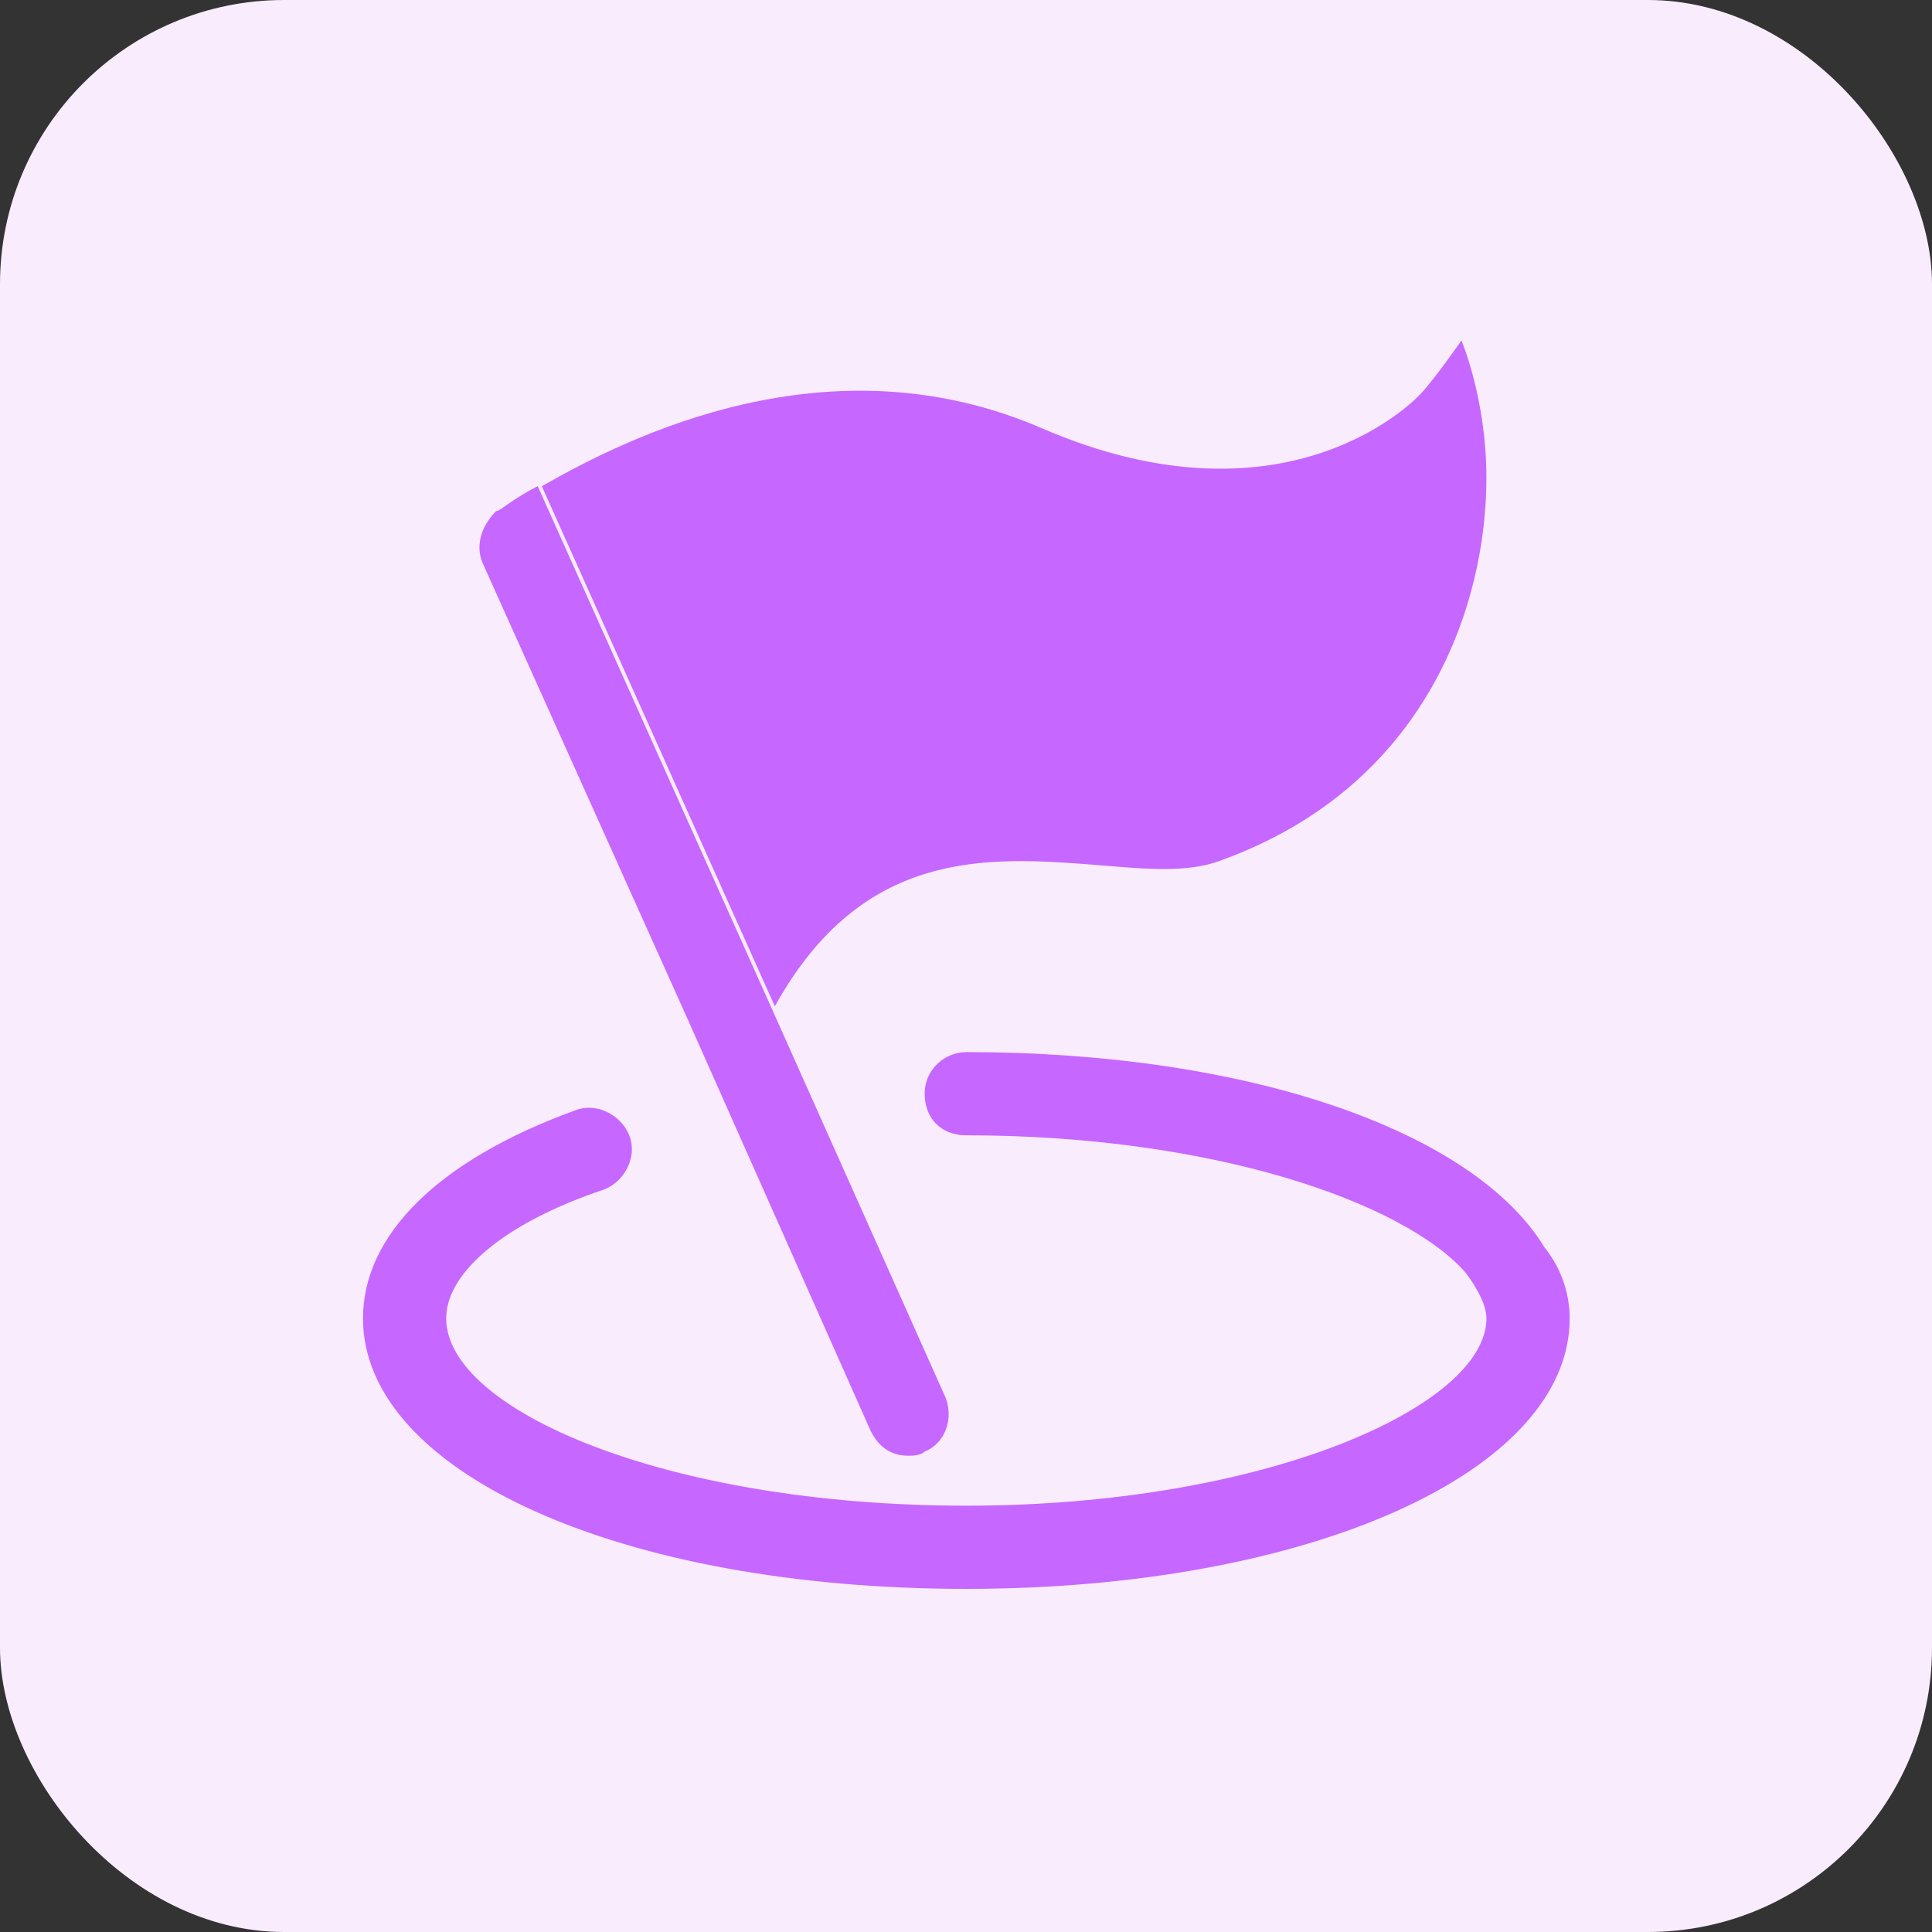
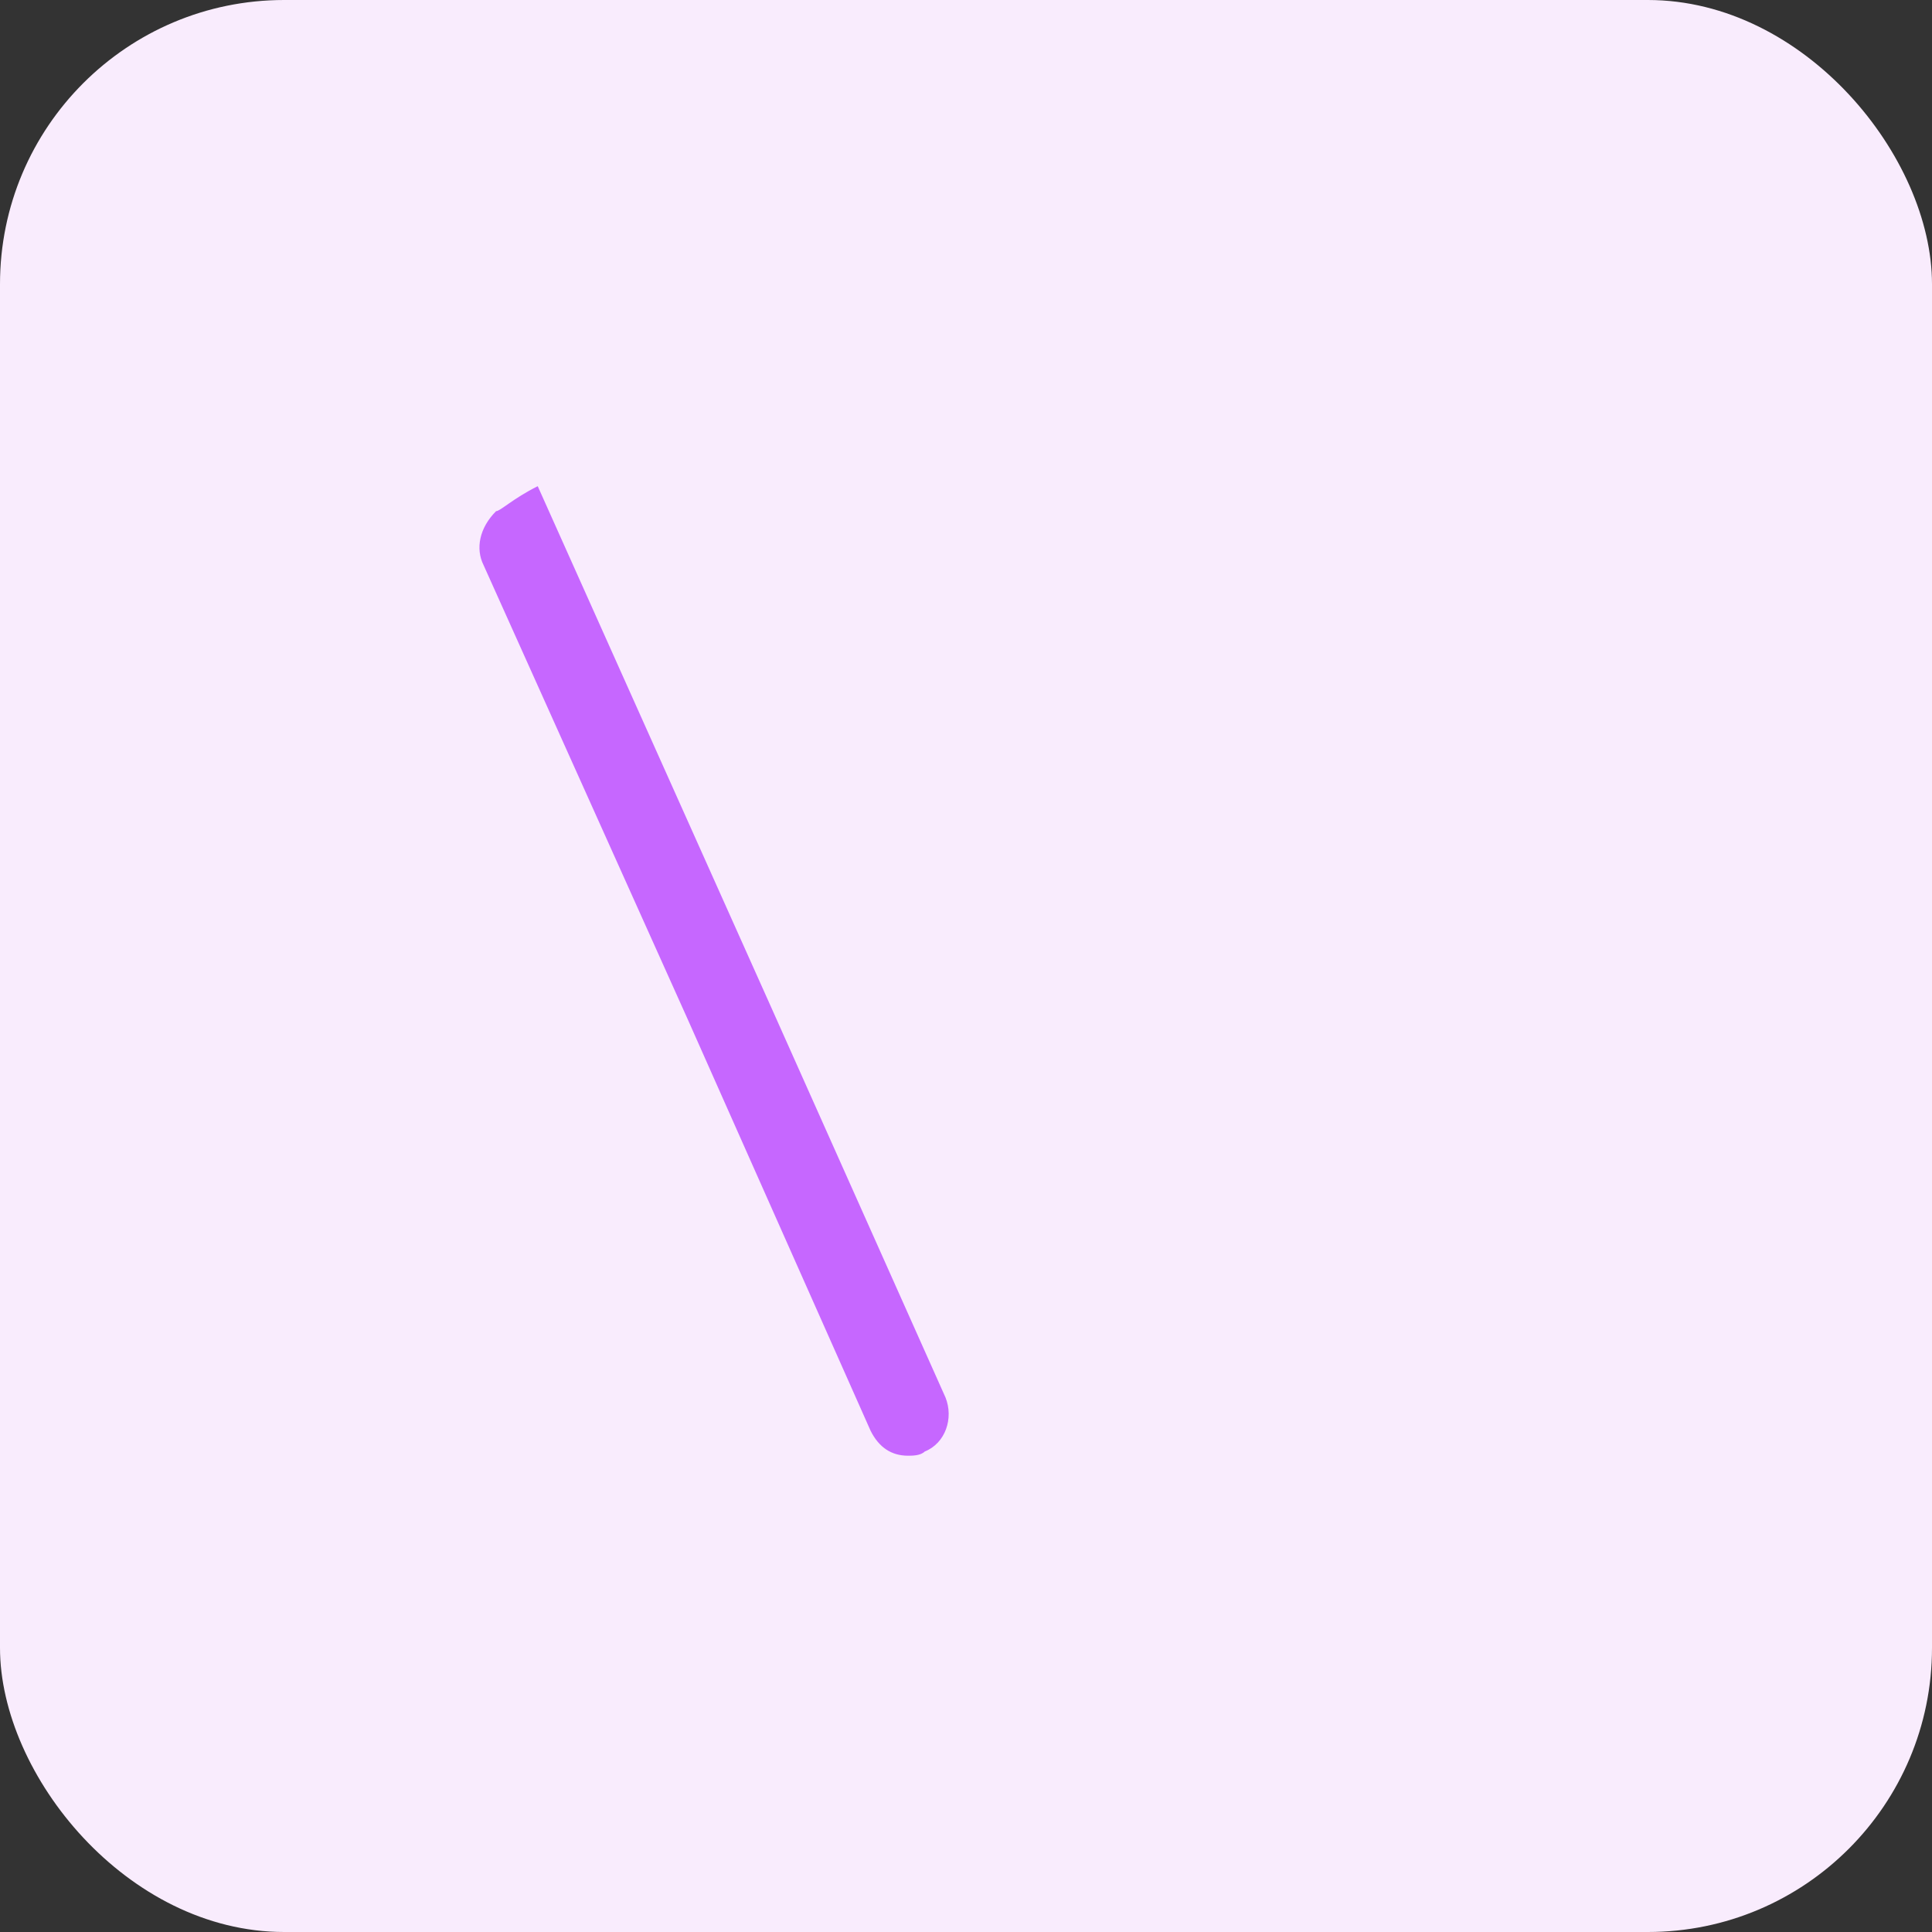
<svg xmlns="http://www.w3.org/2000/svg" width="80px" height="80px" viewBox="0 0 80 80" version="1.1">
  <rect x="0" y="0" width="80" height="80" fill="#333333" stroke="none" />
  <title>icon10</title>
  <g id="20210202官网" stroke="none" stroke-width="1" fill="none" fill-rule="evenodd">
    <g id="切图" transform="translate(-630, -1759)">
      <g id="编组" transform="translate(-452, -668)">
        <g id="2" transform="translate(532, 2071)">
          <g id="icon10" transform="translate(550, 356)">
            <rect id="矩形" fill="#F9ECFD" x="0" y="0" width="80" height="80" rx="11.765" />
            <g id="45" transform="translate(15, 14)" fill="#C667FF" fill-rule="nonzero">
              <path d="M13.468,28.187 C13.468,28.187 13.468,28.359 13.468,28.187 L21.049,45.244 C21.393,45.933 21.911,46.278 22.599,46.278 C22.772,46.278 23.117,46.278 23.289,46.106 C24.151,45.761 24.495,44.727 24.151,43.866 L16.915,27.669 L7.266,6.132 C6.232,6.648 5.716,7.166 5.542,7.166 C4.853,7.855 4.68,8.716 5.026,9.406 L13.468,28.187 L13.468,28.187 Z" id="路径" />
-               <path d="M48.962,37.663 C46.033,32.839 36.729,29.565 25.013,29.565 C24.151,29.565 23.289,30.254 23.289,31.287 C23.289,32.321 23.979,33.011 25.013,33.011 C35.179,33.011 43.104,35.767 45.688,38.697 C46.205,39.387 46.55,40.075 46.55,40.593 C46.55,44.211 37.418,48.347 25.013,48.347 C12.607,48.347 3.476,44.384 3.476,40.593 C3.476,38.697 5.888,36.63 10.023,35.252 C10.885,34.908 11.402,33.874 11.057,33.012 C10.713,32.15 9.679,31.634 8.817,31.978 C3.131,34.046 0.031,37.147 0.031,40.593 C0.031,46.967 10.713,51.792 25.014,51.792 C39.143,51.792 49.997,46.967 49.997,40.593 C49.996,39.559 49.652,38.525 48.962,37.663 L48.962,37.663 Z M30.353,21.812 C32.421,21.984 34.144,22.156 35.522,21.64 C44.137,18.538 46.549,10.957 46.549,5.789 C46.549,2.515 45.515,0.102 45.515,0.102 C45.515,0.102 44.309,1.825 43.791,2.343 C43.791,2.343 38.451,8.201 28.112,3.721 C19.325,-0.07 11.054,4.065 7.436,6.133 L17.084,27.67 C20.705,21.122 25.875,21.466 30.353,21.812 L30.353,21.812 Z" id="形状" />
            </g>
          </g>
        </g>
      </g>
    </g>
  </g>
</svg>